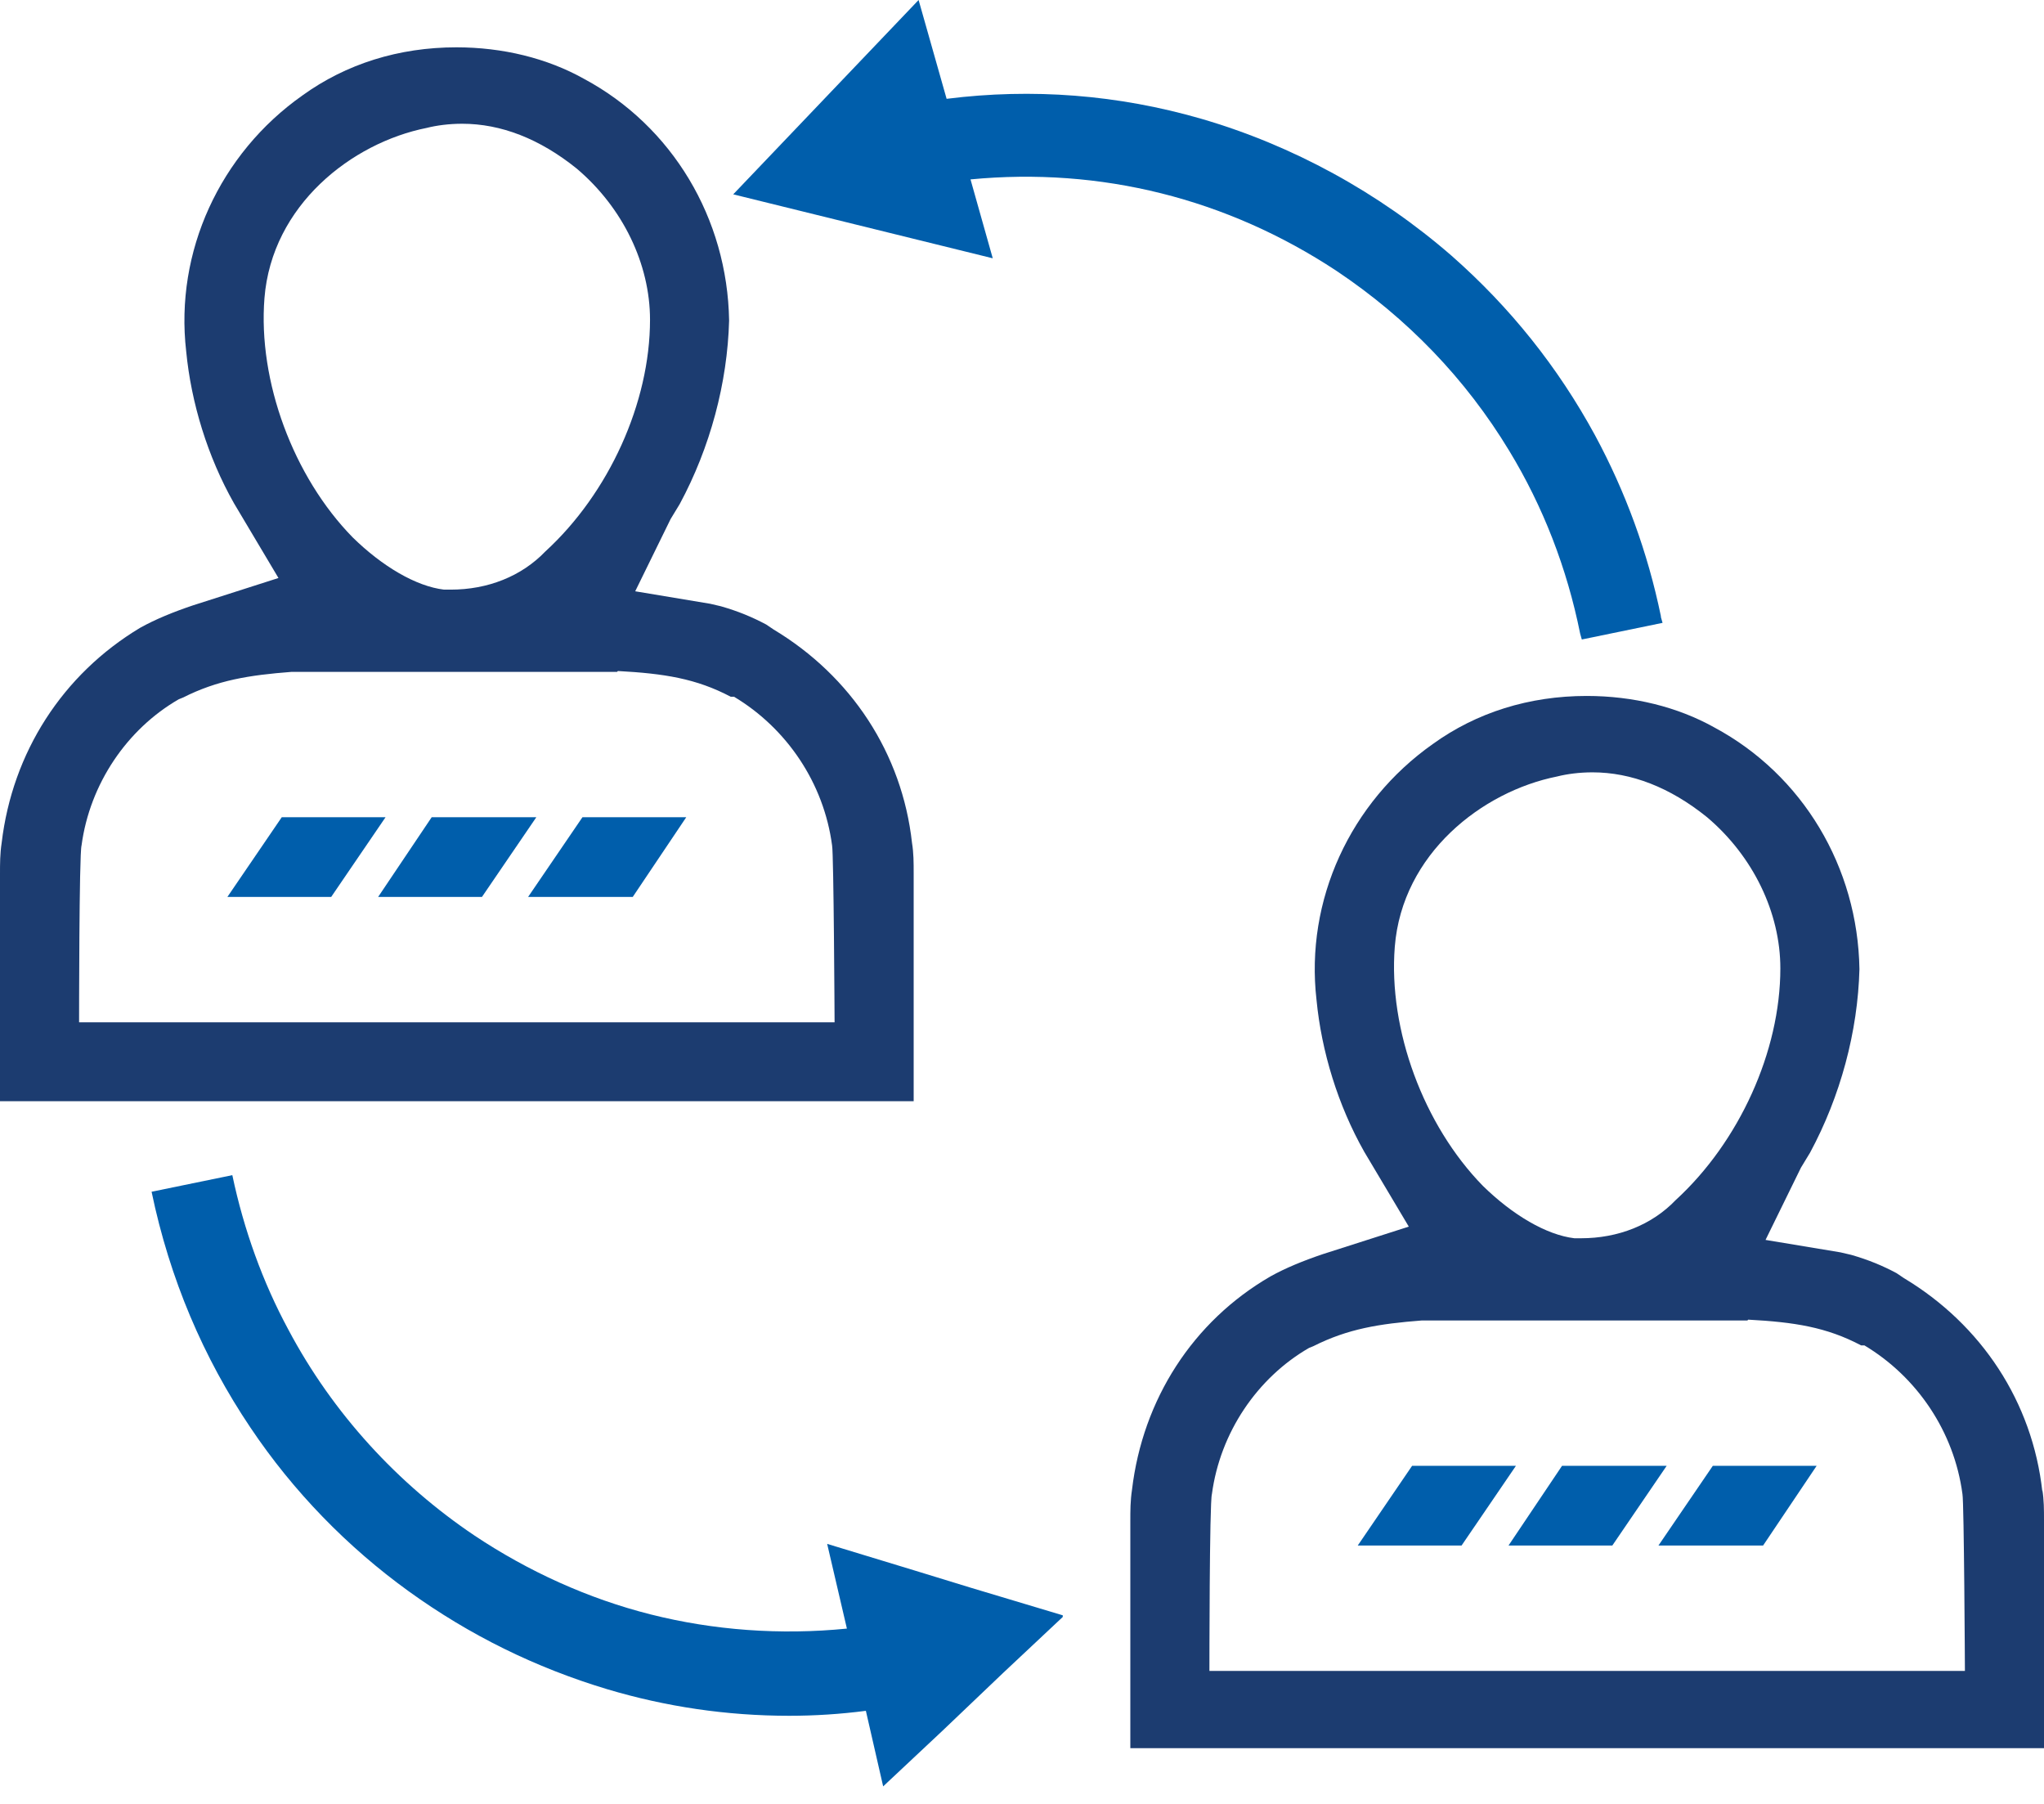
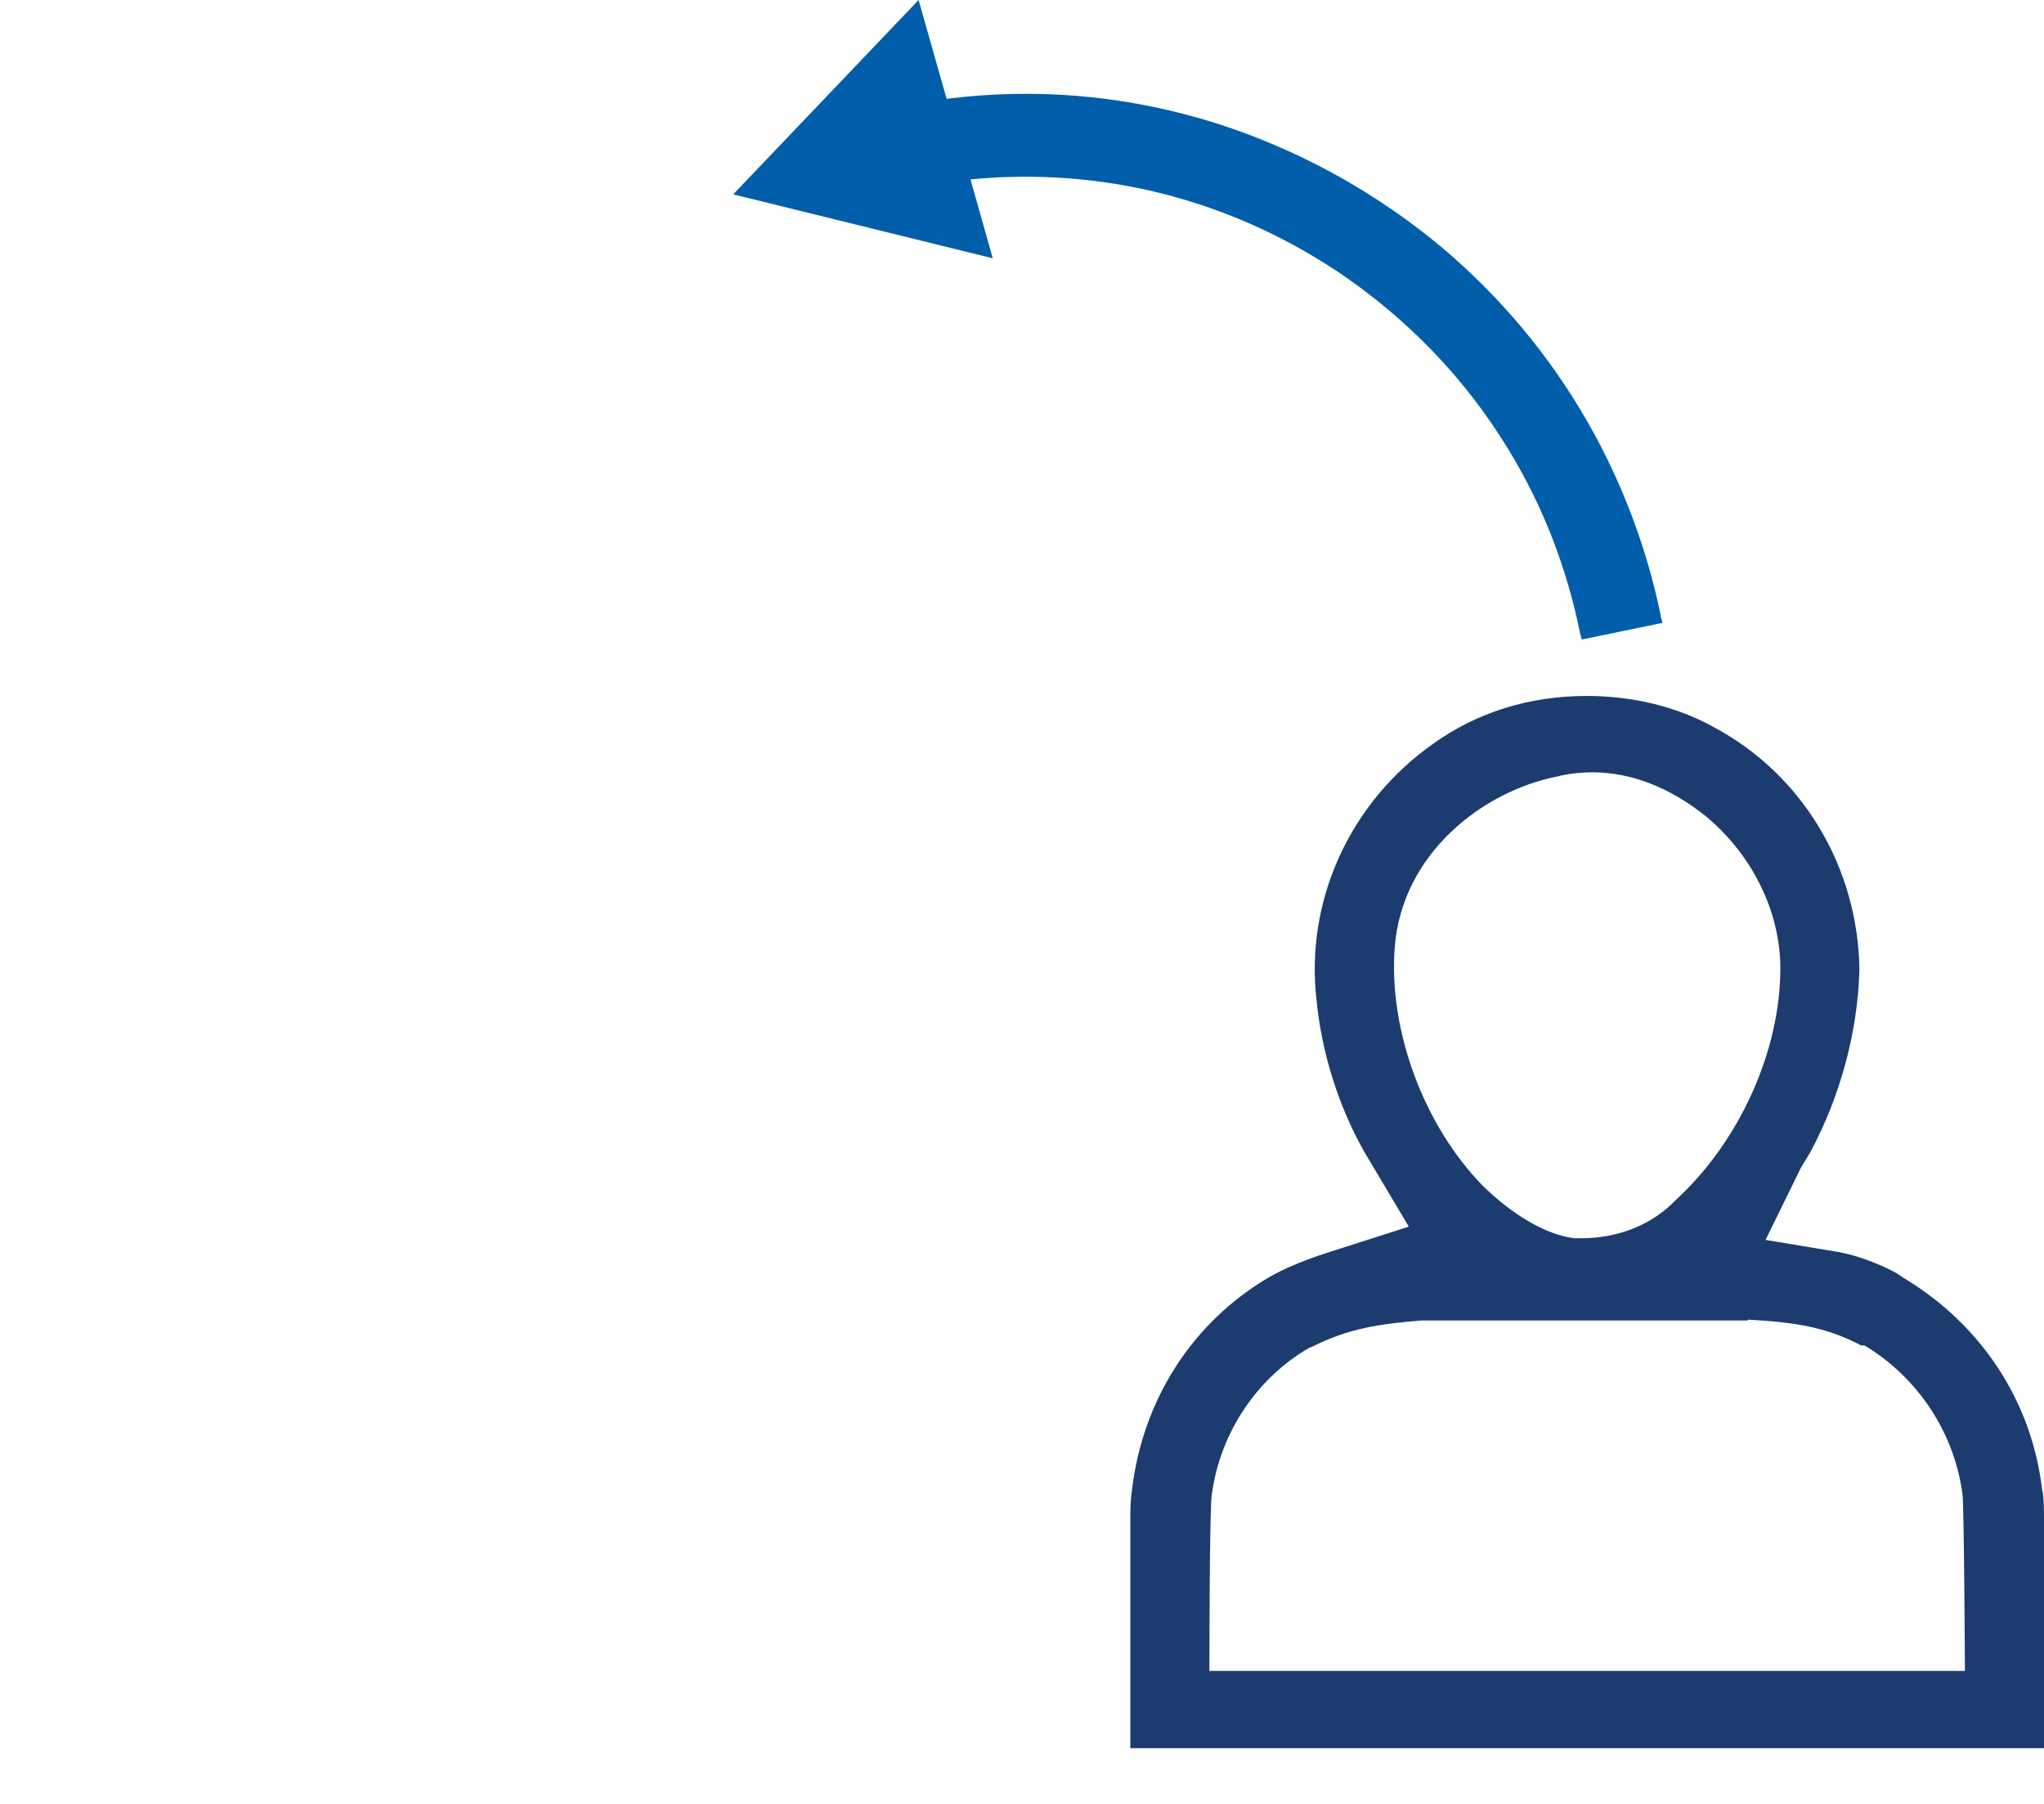
<svg xmlns="http://www.w3.org/2000/svg" width="68" height="60" viewBox="0 0 68 60" fill="none">
-   <path d="M30.341 28.037C30.012 25.054 28.313 22.485 25.736 20.938L25.49 20.772C25.024 20.524 24.558 20.33 23.982 20.165L23.626 20.082L21.132 19.667L22.31 17.264L22.612 16.767C23.626 14.889 24.201 12.734 24.256 10.662C24.201 7.265 22.365 4.198 19.432 2.624C18.199 1.933 16.719 1.574 15.184 1.574C13.266 1.574 11.511 2.127 10.059 3.176C7.318 5.11 5.811 8.37 6.194 11.684C6.359 13.397 6.907 15.192 7.784 16.739L9.264 19.225L6.414 20.137C5.756 20.358 5.153 20.607 4.659 20.883C2.083 22.43 0.411 25.026 0.055 28.037C0 28.396 0 28.728 0 29.059V36.628H30.396V29.032C30.396 28.7 30.396 28.369 30.341 28.037ZM20.556 22.319C22.091 22.402 23.16 22.568 24.311 23.175H24.421C26.175 24.225 27.408 26.048 27.682 28.12C27.737 28.396 27.765 34.004 27.765 34.004H2.631C2.631 34.004 2.631 28.396 2.713 28.12C2.987 26.076 4.221 24.253 5.948 23.258L6.085 23.203C7.236 22.623 8.277 22.457 9.703 22.347H20.529L20.556 22.319ZM14.773 19.612C13.841 19.502 12.717 18.839 11.731 17.872C9.757 15.855 8.579 12.679 8.798 9.916C9.045 6.823 11.703 4.751 14.197 4.254C14.526 4.171 14.938 4.116 15.376 4.116C16.664 4.116 17.952 4.613 19.186 5.607C20.721 6.905 21.625 8.784 21.625 10.635C21.625 13.397 20.255 16.408 18.144 18.341C17.349 19.17 16.226 19.612 14.992 19.612H14.773Z" fill="#1C3C70" />
  <path d="M67.945 49.611C67.616 46.627 65.917 44.059 63.34 42.512L63.094 42.346C62.628 42.097 62.162 41.904 61.586 41.738L61.23 41.655L58.736 41.241L59.914 38.838L60.216 38.341C61.23 36.462 61.806 34.308 61.86 32.236C61.806 28.838 59.969 25.772 57.037 24.198C55.803 23.507 54.323 23.148 52.788 23.148C50.87 23.148 49.116 23.7 47.663 24.75C44.922 26.684 43.415 29.943 43.798 33.258C43.963 34.971 44.511 36.766 45.388 38.313L46.868 40.799L44.018 41.711C43.36 41.932 42.757 42.18 42.264 42.456C39.687 43.948 38.015 46.545 37.659 49.556C37.604 49.915 37.604 50.246 37.604 50.578V58.146H68V50.55C68 50.218 68 49.887 67.945 49.556V49.611ZM58.16 43.893C59.695 43.976 60.764 44.141 61.915 44.749H62.025C63.779 45.799 65.012 47.622 65.287 49.694C65.341 49.97 65.369 55.577 65.369 55.577H40.235C40.235 55.577 40.235 49.97 40.318 49.694C40.592 47.65 41.825 45.827 43.552 44.832L43.689 44.777C44.84 44.197 45.882 44.031 47.307 43.92H58.133L58.16 43.893ZM52.377 41.186C51.445 41.075 50.322 40.412 49.335 39.446C47.361 37.429 46.183 34.252 46.402 31.49C46.649 28.396 49.307 26.325 51.802 25.827C52.13 25.744 52.542 25.689 52.98 25.689C54.268 25.689 55.557 26.186 56.79 27.181C58.325 28.479 59.229 30.358 59.229 32.208C59.229 34.971 57.859 37.981 55.748 39.915C54.954 40.744 53.83 41.186 52.596 41.186H52.377Z" fill="#1C3C70" />
-   <path fill-rule="evenodd" clip-rule="evenodd" d="M12.827 27.181L11.018 29.833H7.565L9.374 27.181H12.827ZM17.843 27.181L16.034 29.833H12.58L14.362 27.181H17.843ZM21.05 29.833L22.831 27.181H19.378L17.569 29.833H21.05Z" fill="#005EAB" />
-   <path fill-rule="evenodd" clip-rule="evenodd" d="M50.432 48.755L48.623 51.407H45.169L46.978 48.755H50.432ZM55.447 48.755L53.638 51.407H50.185L51.966 48.755H55.447ZM58.654 51.407L60.436 48.755H56.982L55.173 51.407H58.654Z" fill="#005EAB" />
  <path d="M55.255 20.496C54.816 18.369 54.076 16.353 53.062 14.475C51.829 12.209 50.239 10.22 48.293 8.508C45.881 6.409 43.004 4.834 39.961 3.95C37.193 3.149 34.343 2.928 31.492 3.287L30.56 0L24.393 6.464L33.027 8.591L32.287 5.967C36.617 5.552 40.811 6.602 44.456 9.005C46.813 10.58 48.759 12.596 50.212 14.999C51.336 16.85 52.13 18.894 52.569 21.076L52.624 21.27L55.31 20.717L55.255 20.524V20.496Z" fill="#005EAB" />
-   <path d="M35.356 53.727L32.314 52.815L30.423 52.235L27.518 51.351L28.175 54.169C25.955 54.39 23.735 54.224 21.652 53.699C19.569 53.175 17.569 52.263 15.787 51.075C13.238 49.362 11.073 47.014 9.593 44.225C8.743 42.65 8.113 40.91 7.729 39.087L5.043 39.639C5.646 42.54 6.77 45.164 8.332 47.484C9.757 49.611 11.566 51.462 13.594 52.926C15.623 54.39 17.815 55.467 20.2 56.185C22.146 56.766 24.174 57.069 26.257 57.069C27.107 57.069 27.956 57.014 28.806 56.904L29.381 59.417L31.355 57.566L33.383 55.633L35.356 53.782V53.727Z" fill="#005EAB" />
</svg>